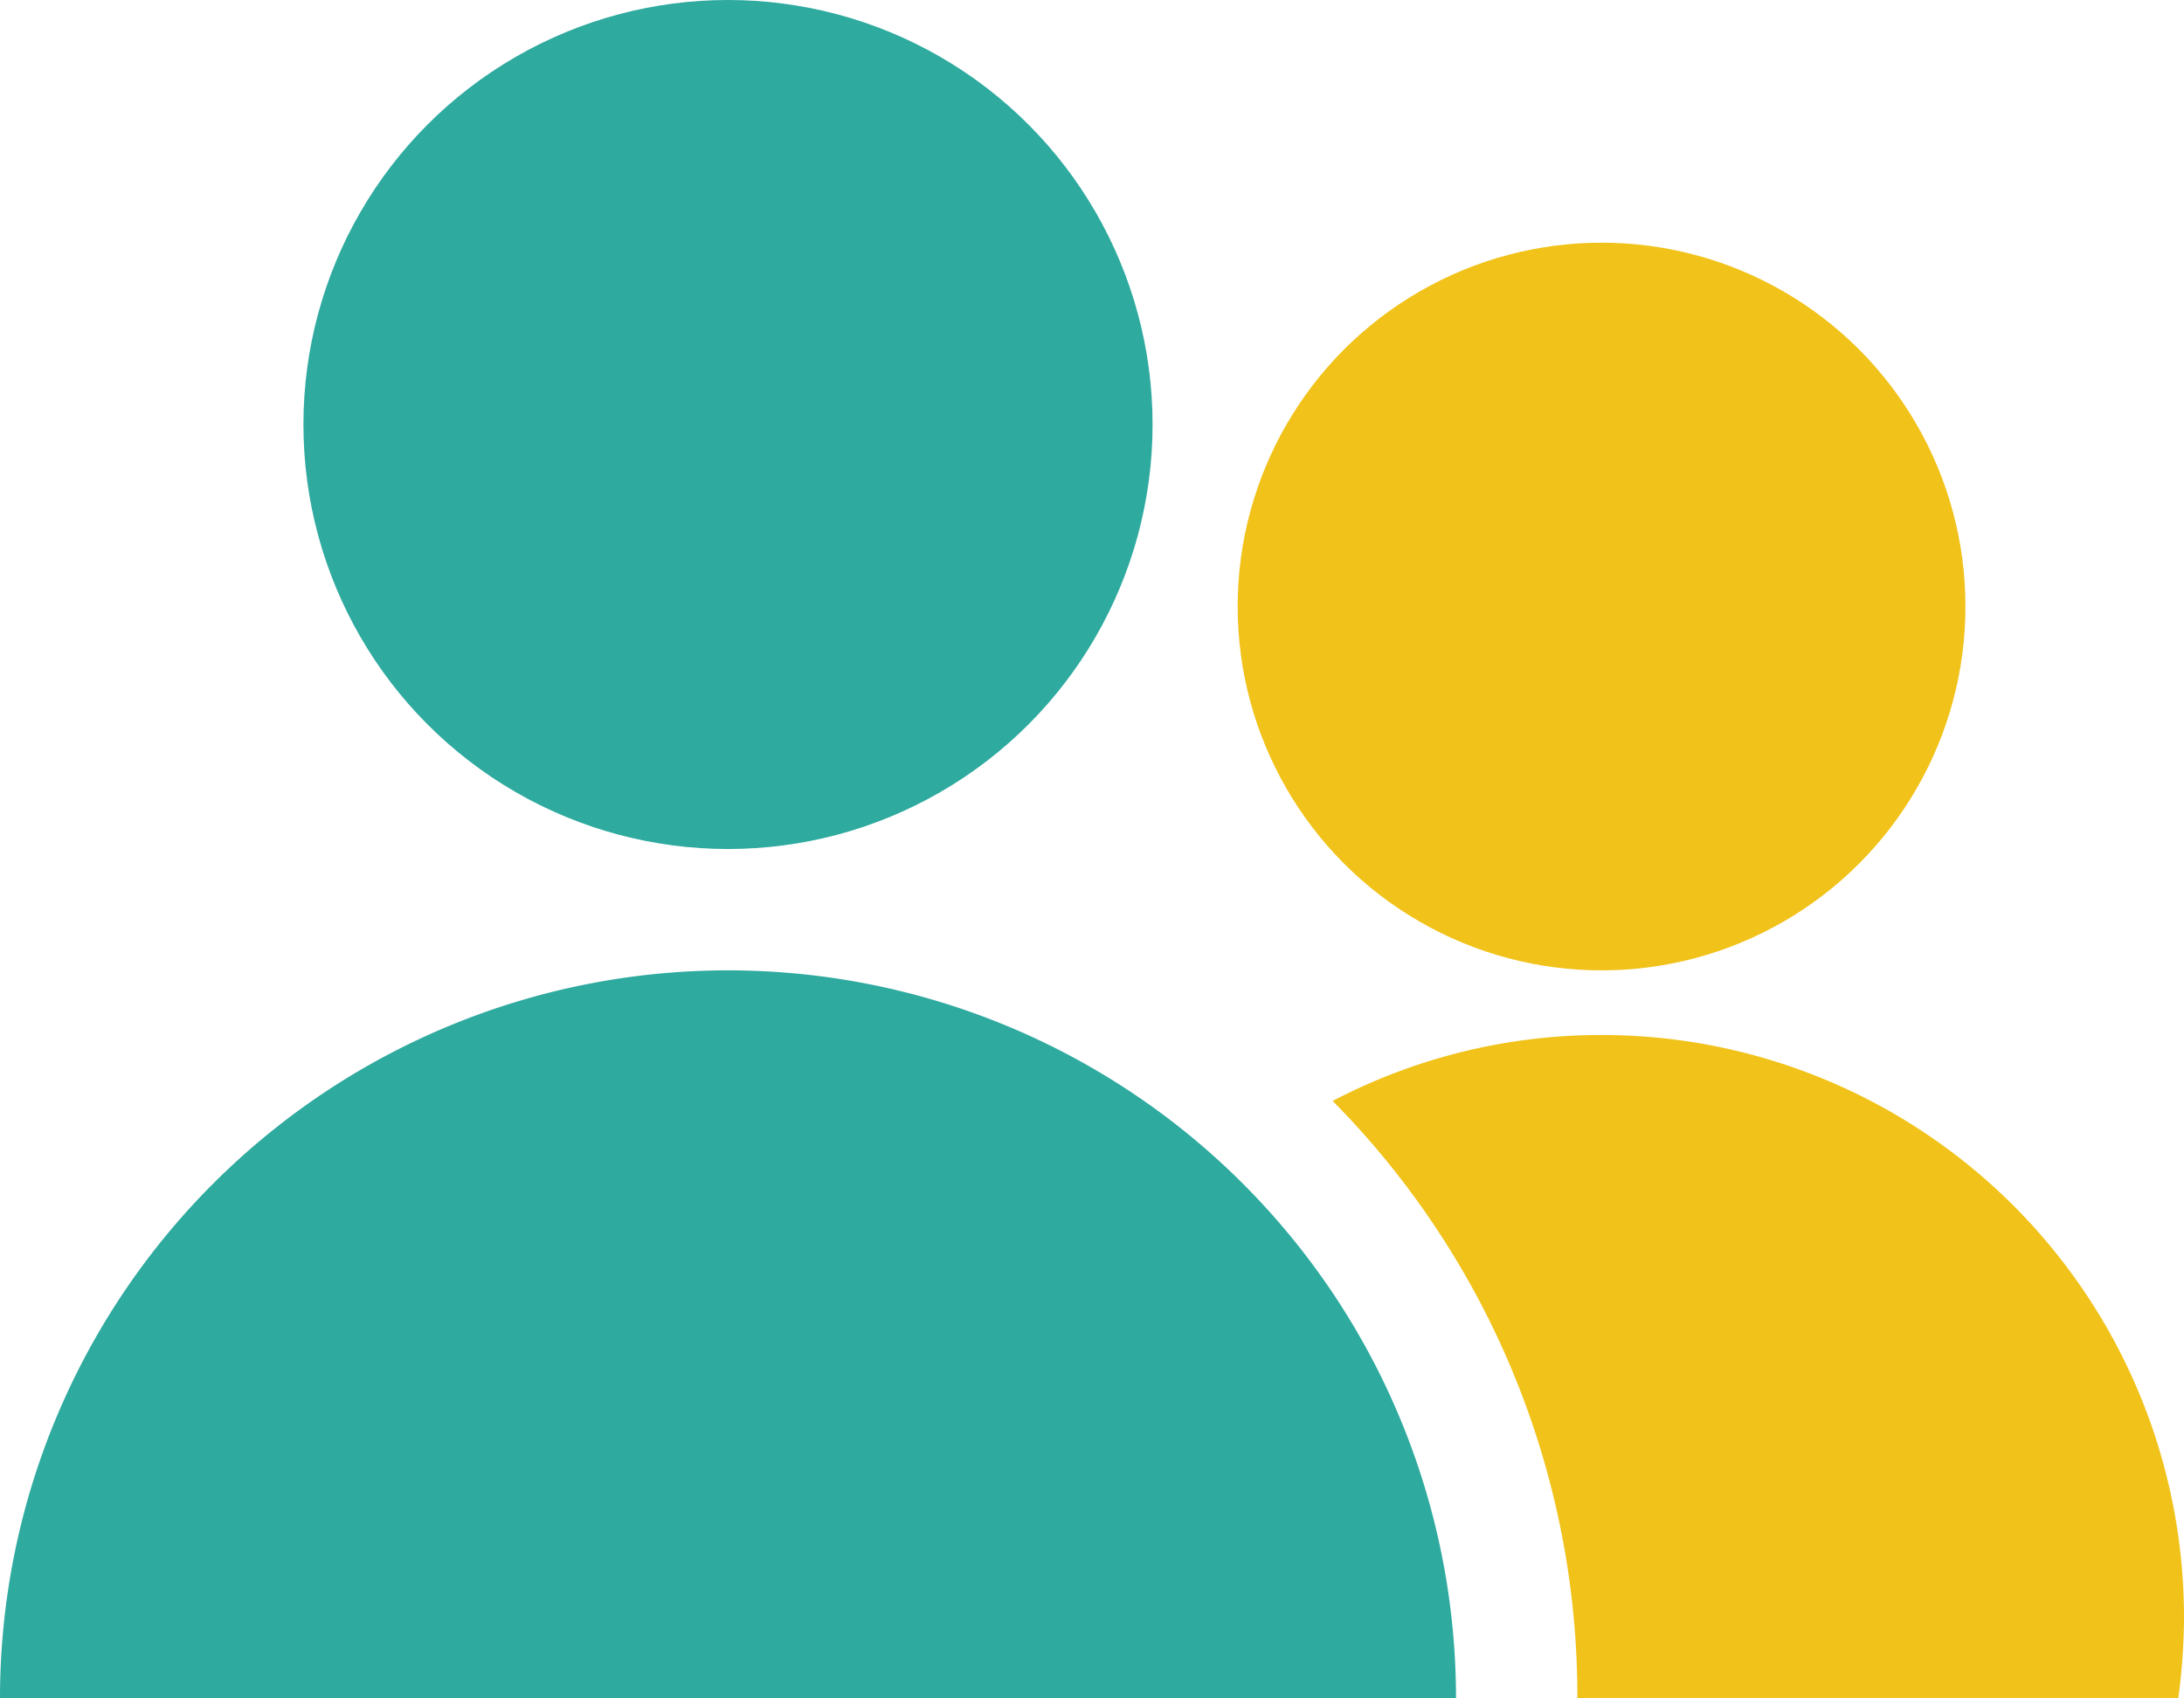
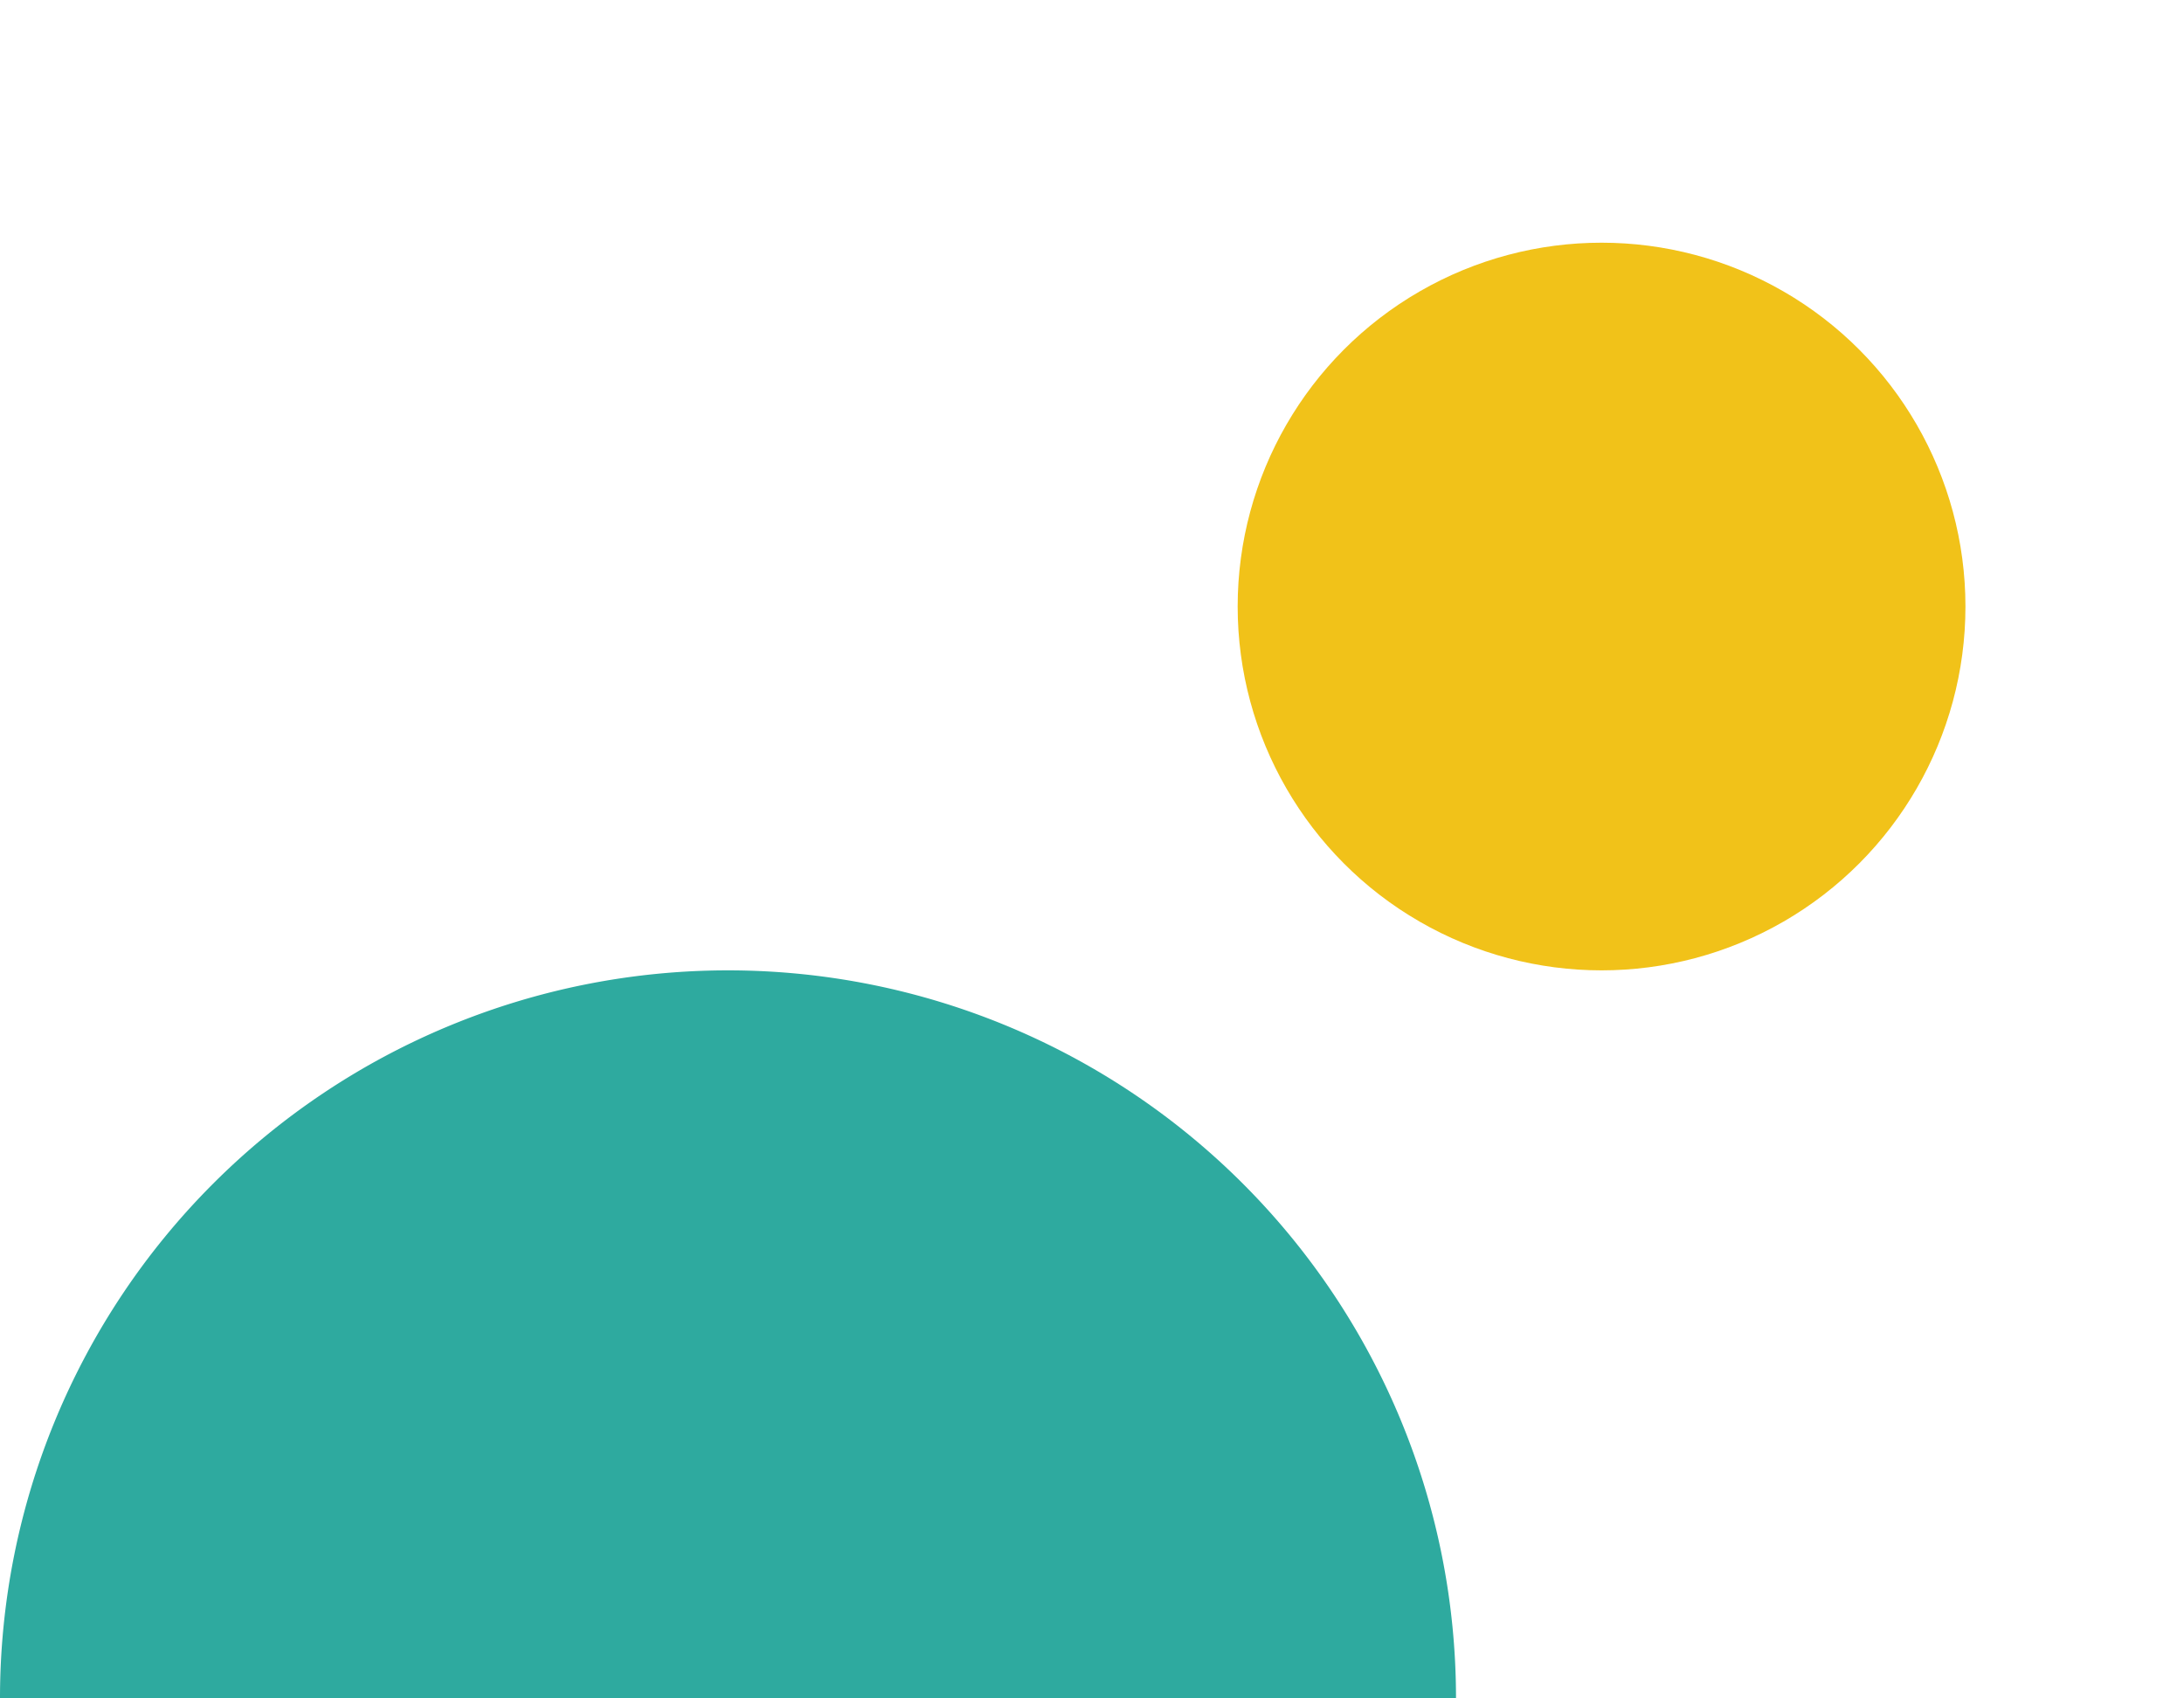
<svg xmlns="http://www.w3.org/2000/svg" width="99.33" height="77.25" viewBox="0 0 99.33 77.25">
  <path d="M33.22,54.14A33.11,33.11,0,0,0,.11,87.25H66.33A33.11,33.11,0,0,0,33.22,54.14Z" transform="translate(-0.11 -10)" fill="#2eaa9f" />
  <circle cx="72.84" cy="27.59" r="16.55" fill="#f1c219" />
-   <path d="M73,57.08a26.32,26.32,0,0,0-12.28,3A38.51,38.51,0,0,1,71.85,87.25H99.18a27.84,27.84,0,0,0,.26-3.68A26.49,26.49,0,0,0,73,57.08Z" transform="translate(-0.11 -10)" fill="#f1c219" />
-   <circle cx="33.11" cy="19.31" r="19.31" fill="#2eaa9f" />
</svg>